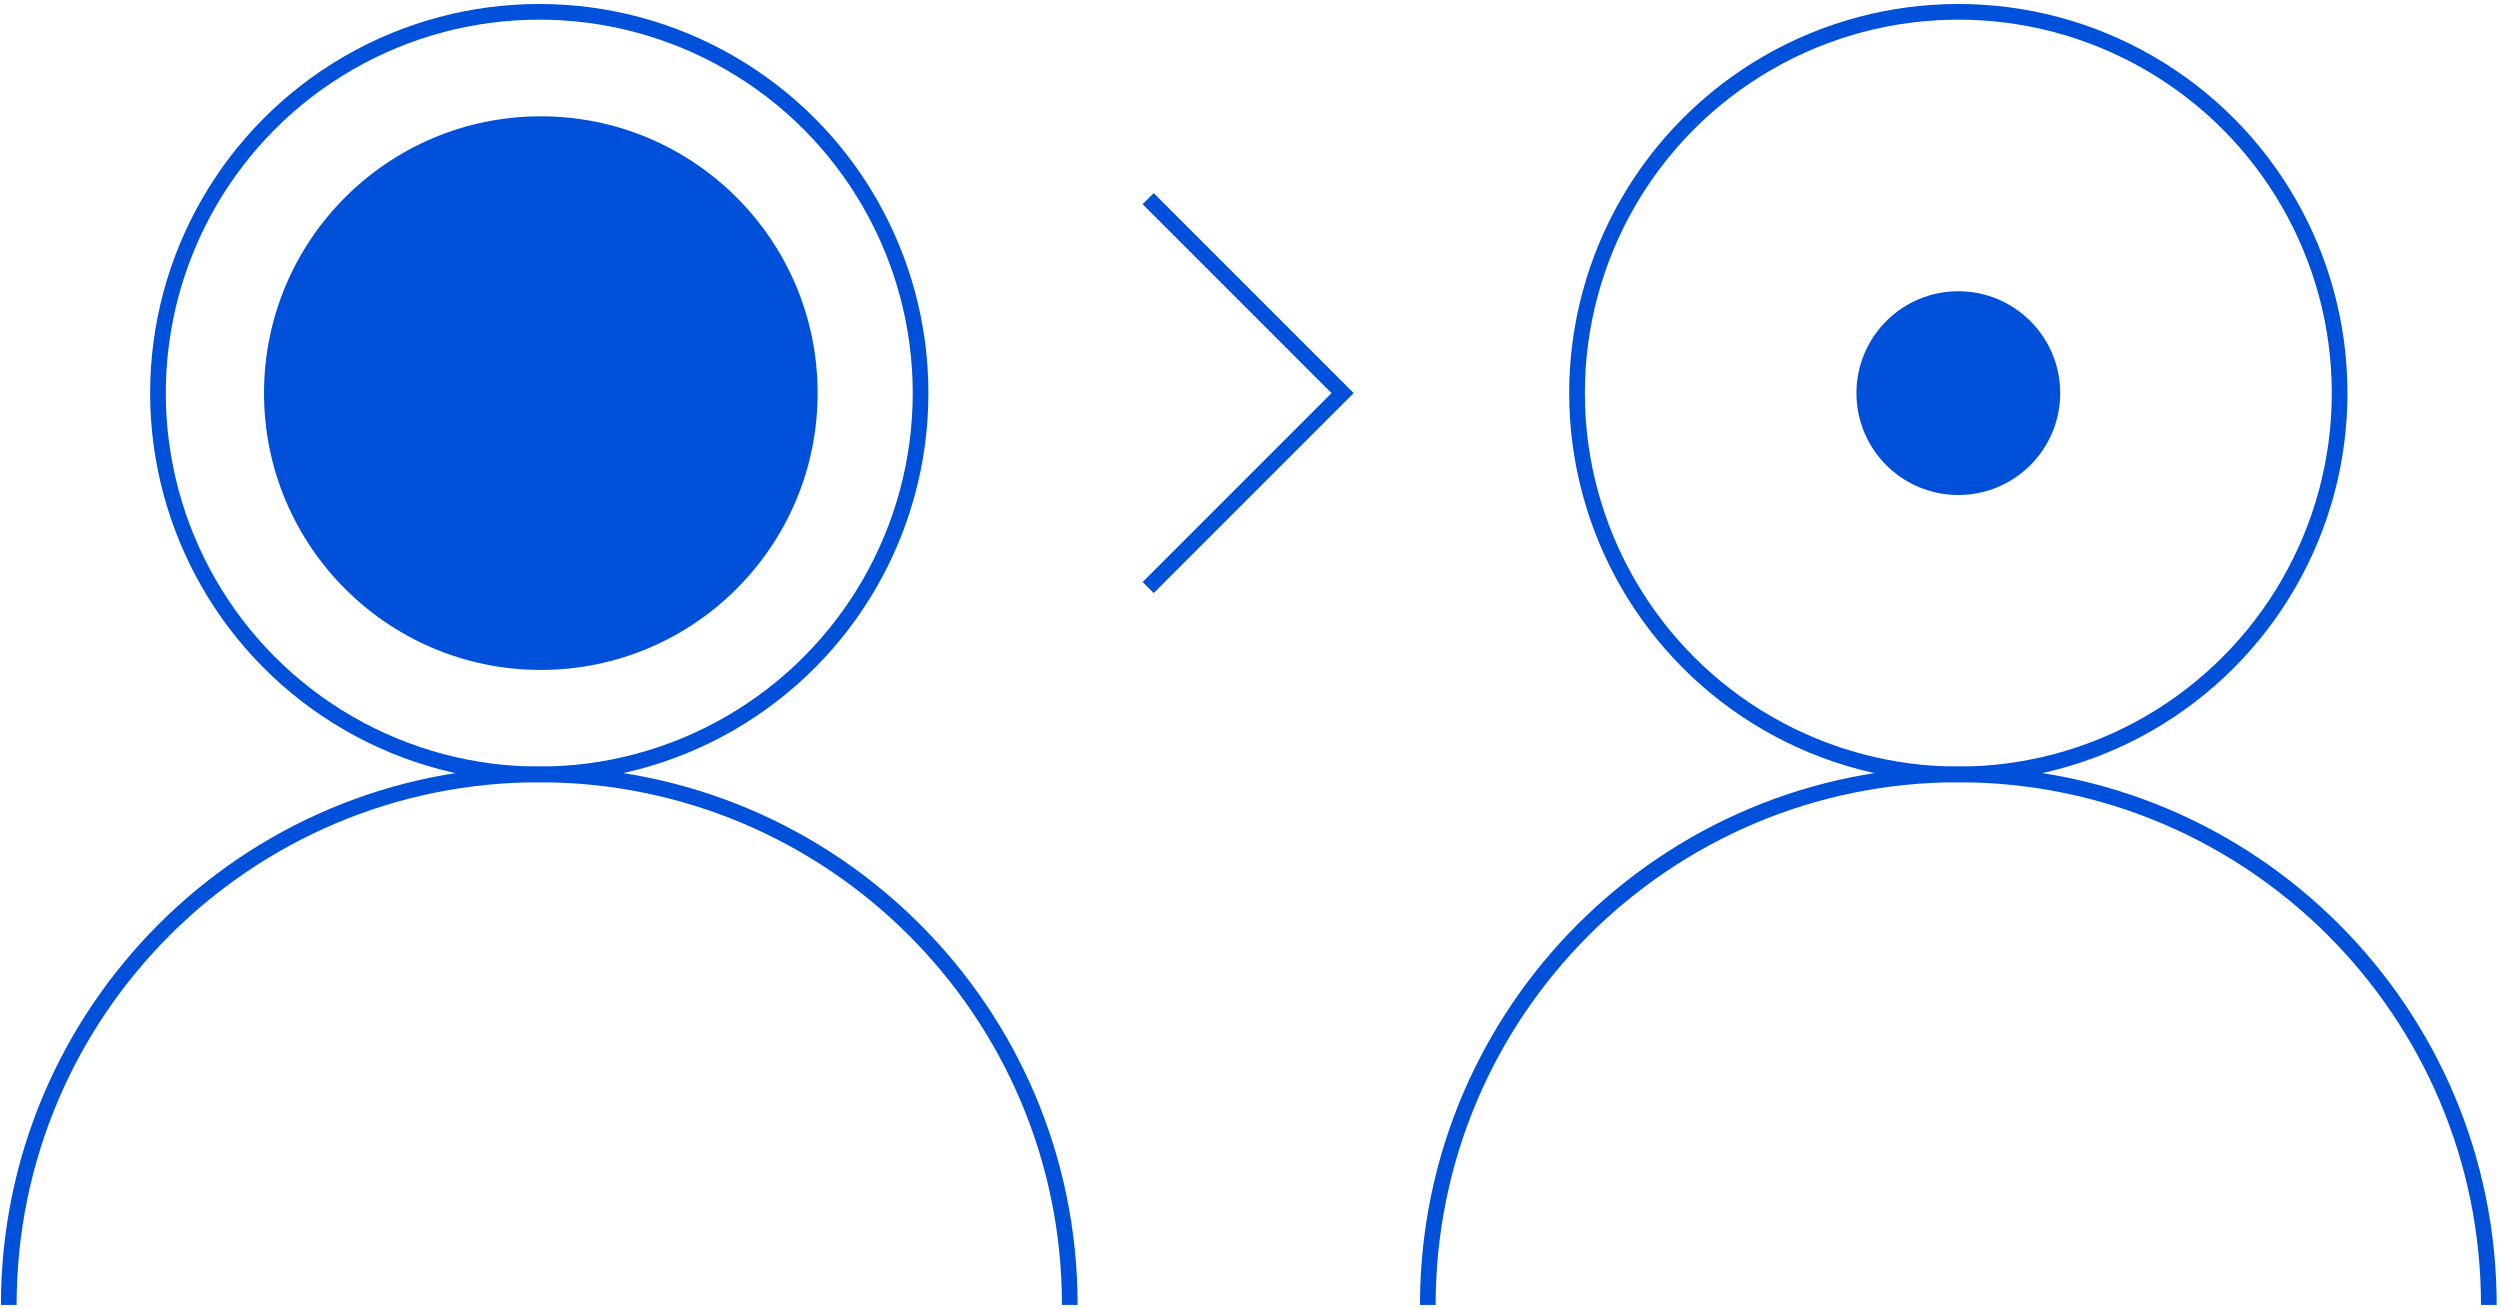
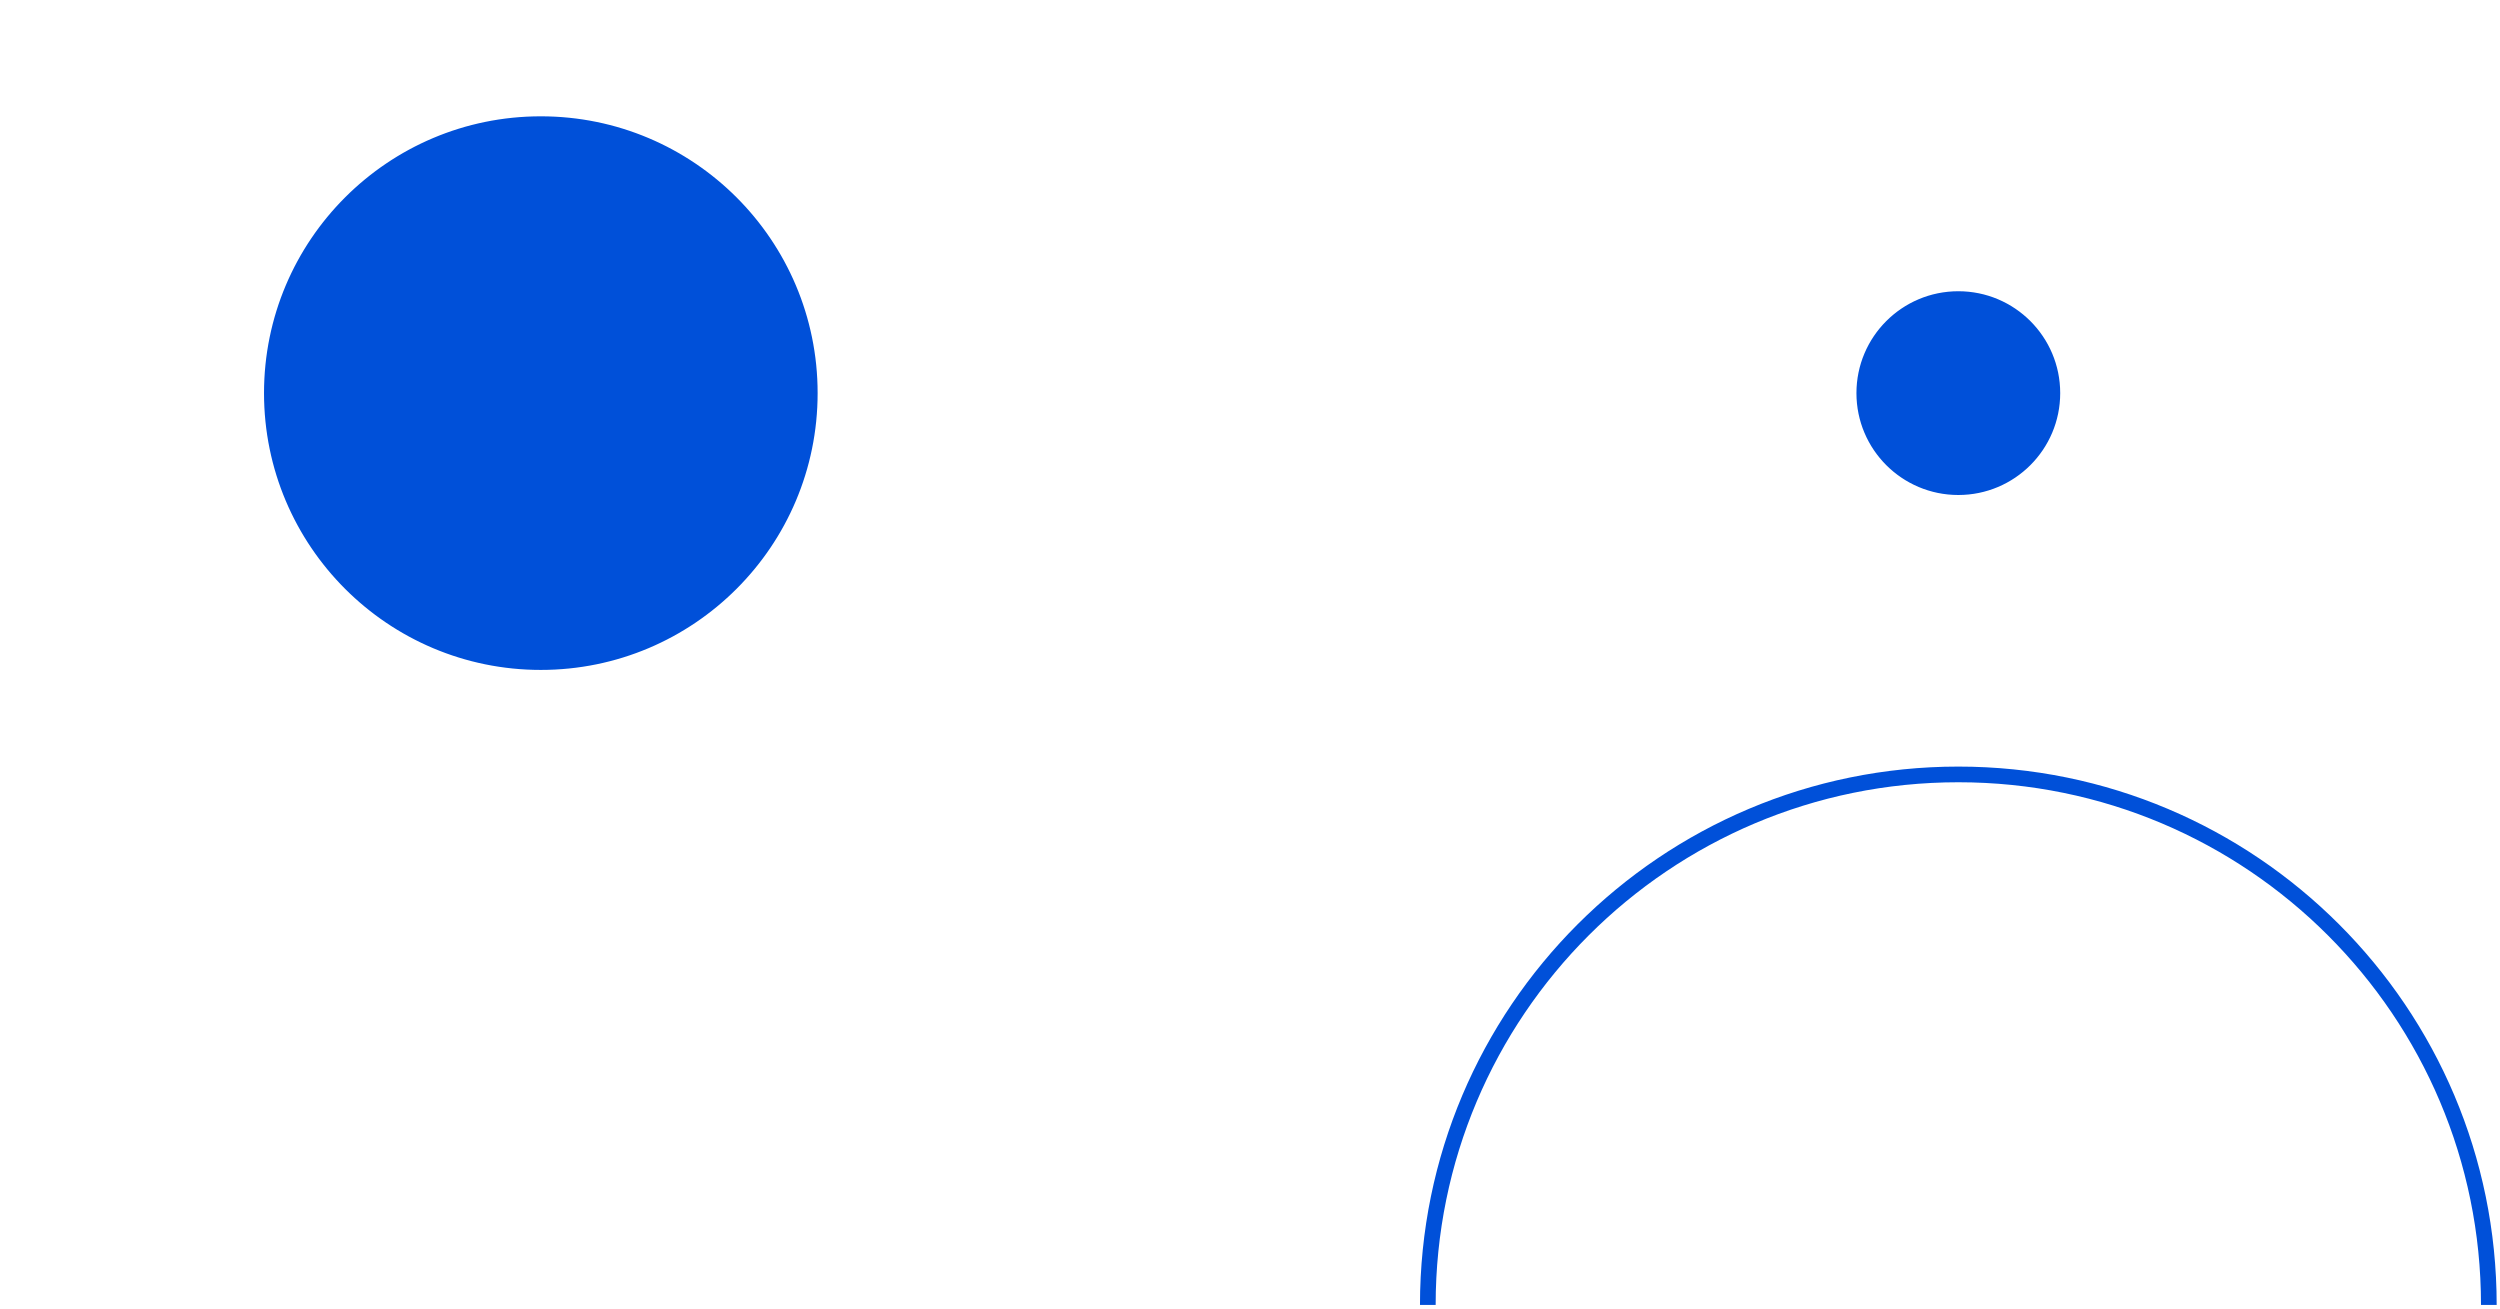
<svg xmlns="http://www.w3.org/2000/svg" width="319px" height="167px" viewBox="0 0 319 167" version="1.1">
  <title>Group</title>
  <g id="Design" stroke="none" stroke-width="1" fill="none" fill-rule="evenodd">
    <g id="About" transform="translate(-1125, -1359)" stroke="#0050D9" stroke-width="2">
      <g id="Group" transform="translate(1126.119, 1360.508)">
-         <circle id="Oval-Copy-7" cx="67.692" cy="48.654" r="48.654" />
-         <circle id="Oval-Copy-8" cx="248.763" cy="48.654" r="48.654" />
        <circle id="Oval-Copy-8" fill="#0050D9" cx="248.763" cy="48.654" r="12" />
        <circle id="Oval-Copy-9" fill="#0050D9" cx="67.89" cy="48.654" r="34.32" />
-         <path d="M-6.19024831e-13,165 C-6.19024831e-13,127.615 30.307,97.308 67.692,97.308 C105.078,97.308 135.385,127.615 135.385,165" id="Stroke-1" />
        <path d="M181.071,165 C181.071,127.615 211.378,97.308 248.763,97.308 C286.149,97.308 316.456,127.615 316.456,165" id="Stroke-1-Copy" />
-         <polyline id="Path-7" transform="translate(157.791, 48.654) rotate(-90) translate(-157.791, -48.654) " points="132.981 36.249 157.791 61.059 182.602 36.249" />
      </g>
    </g>
  </g>
</svg>